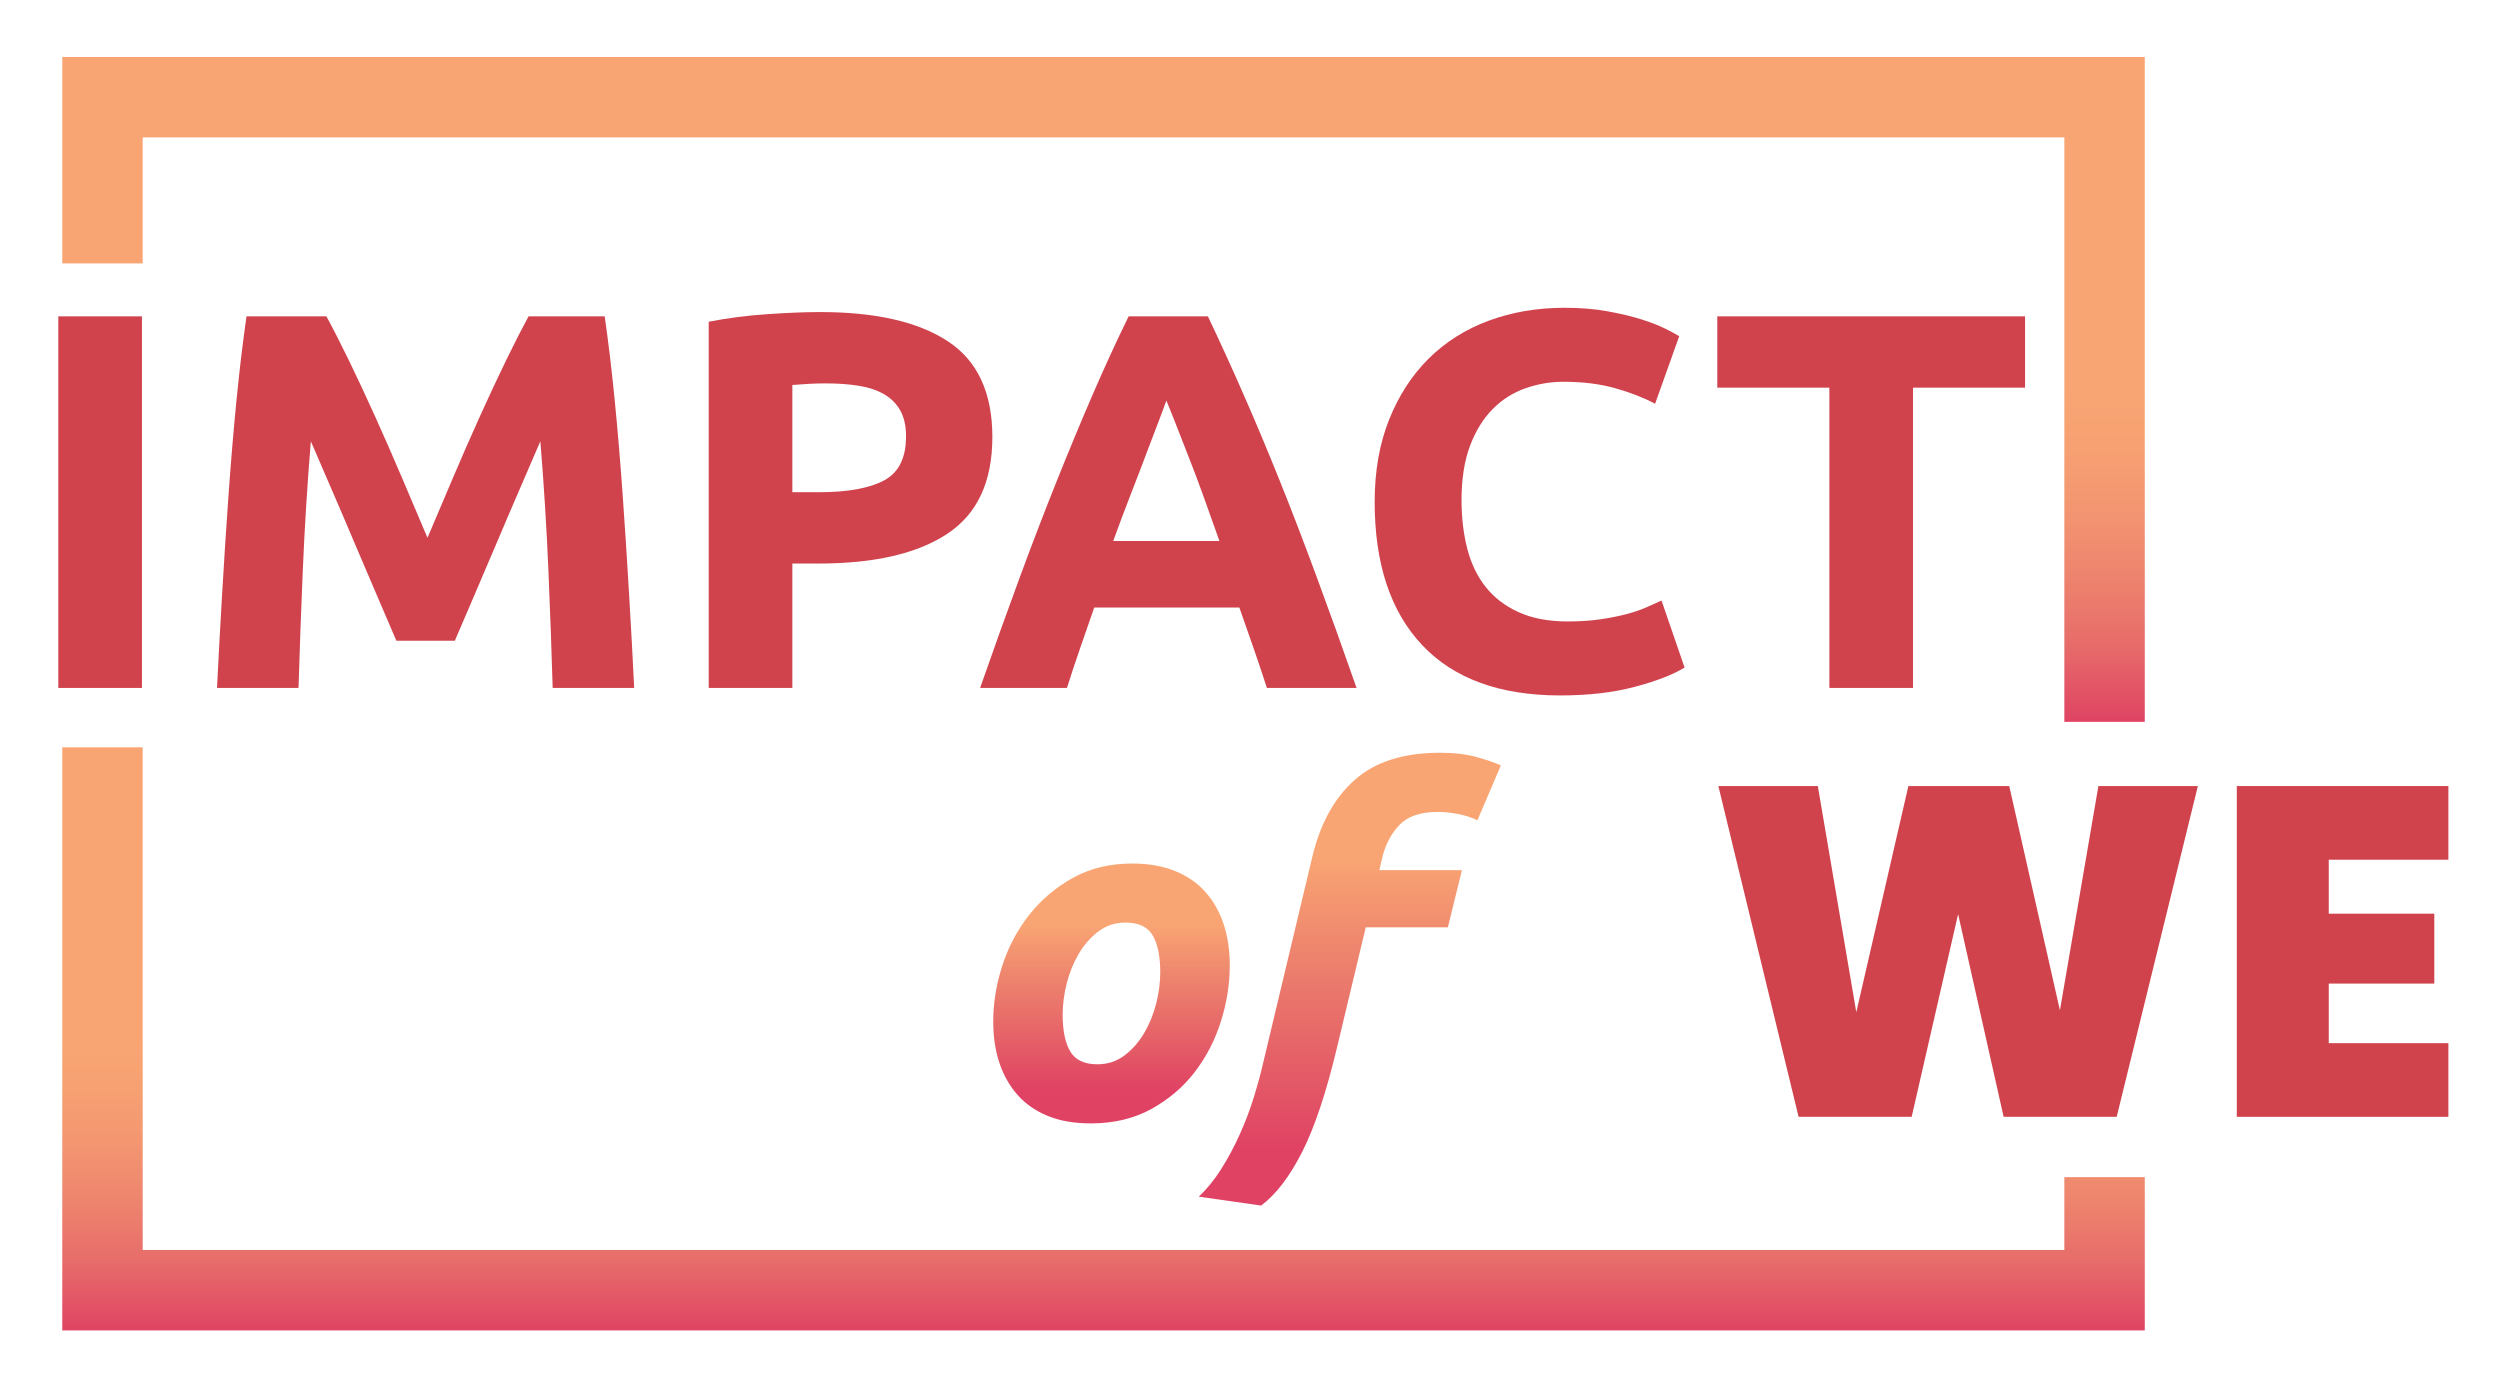
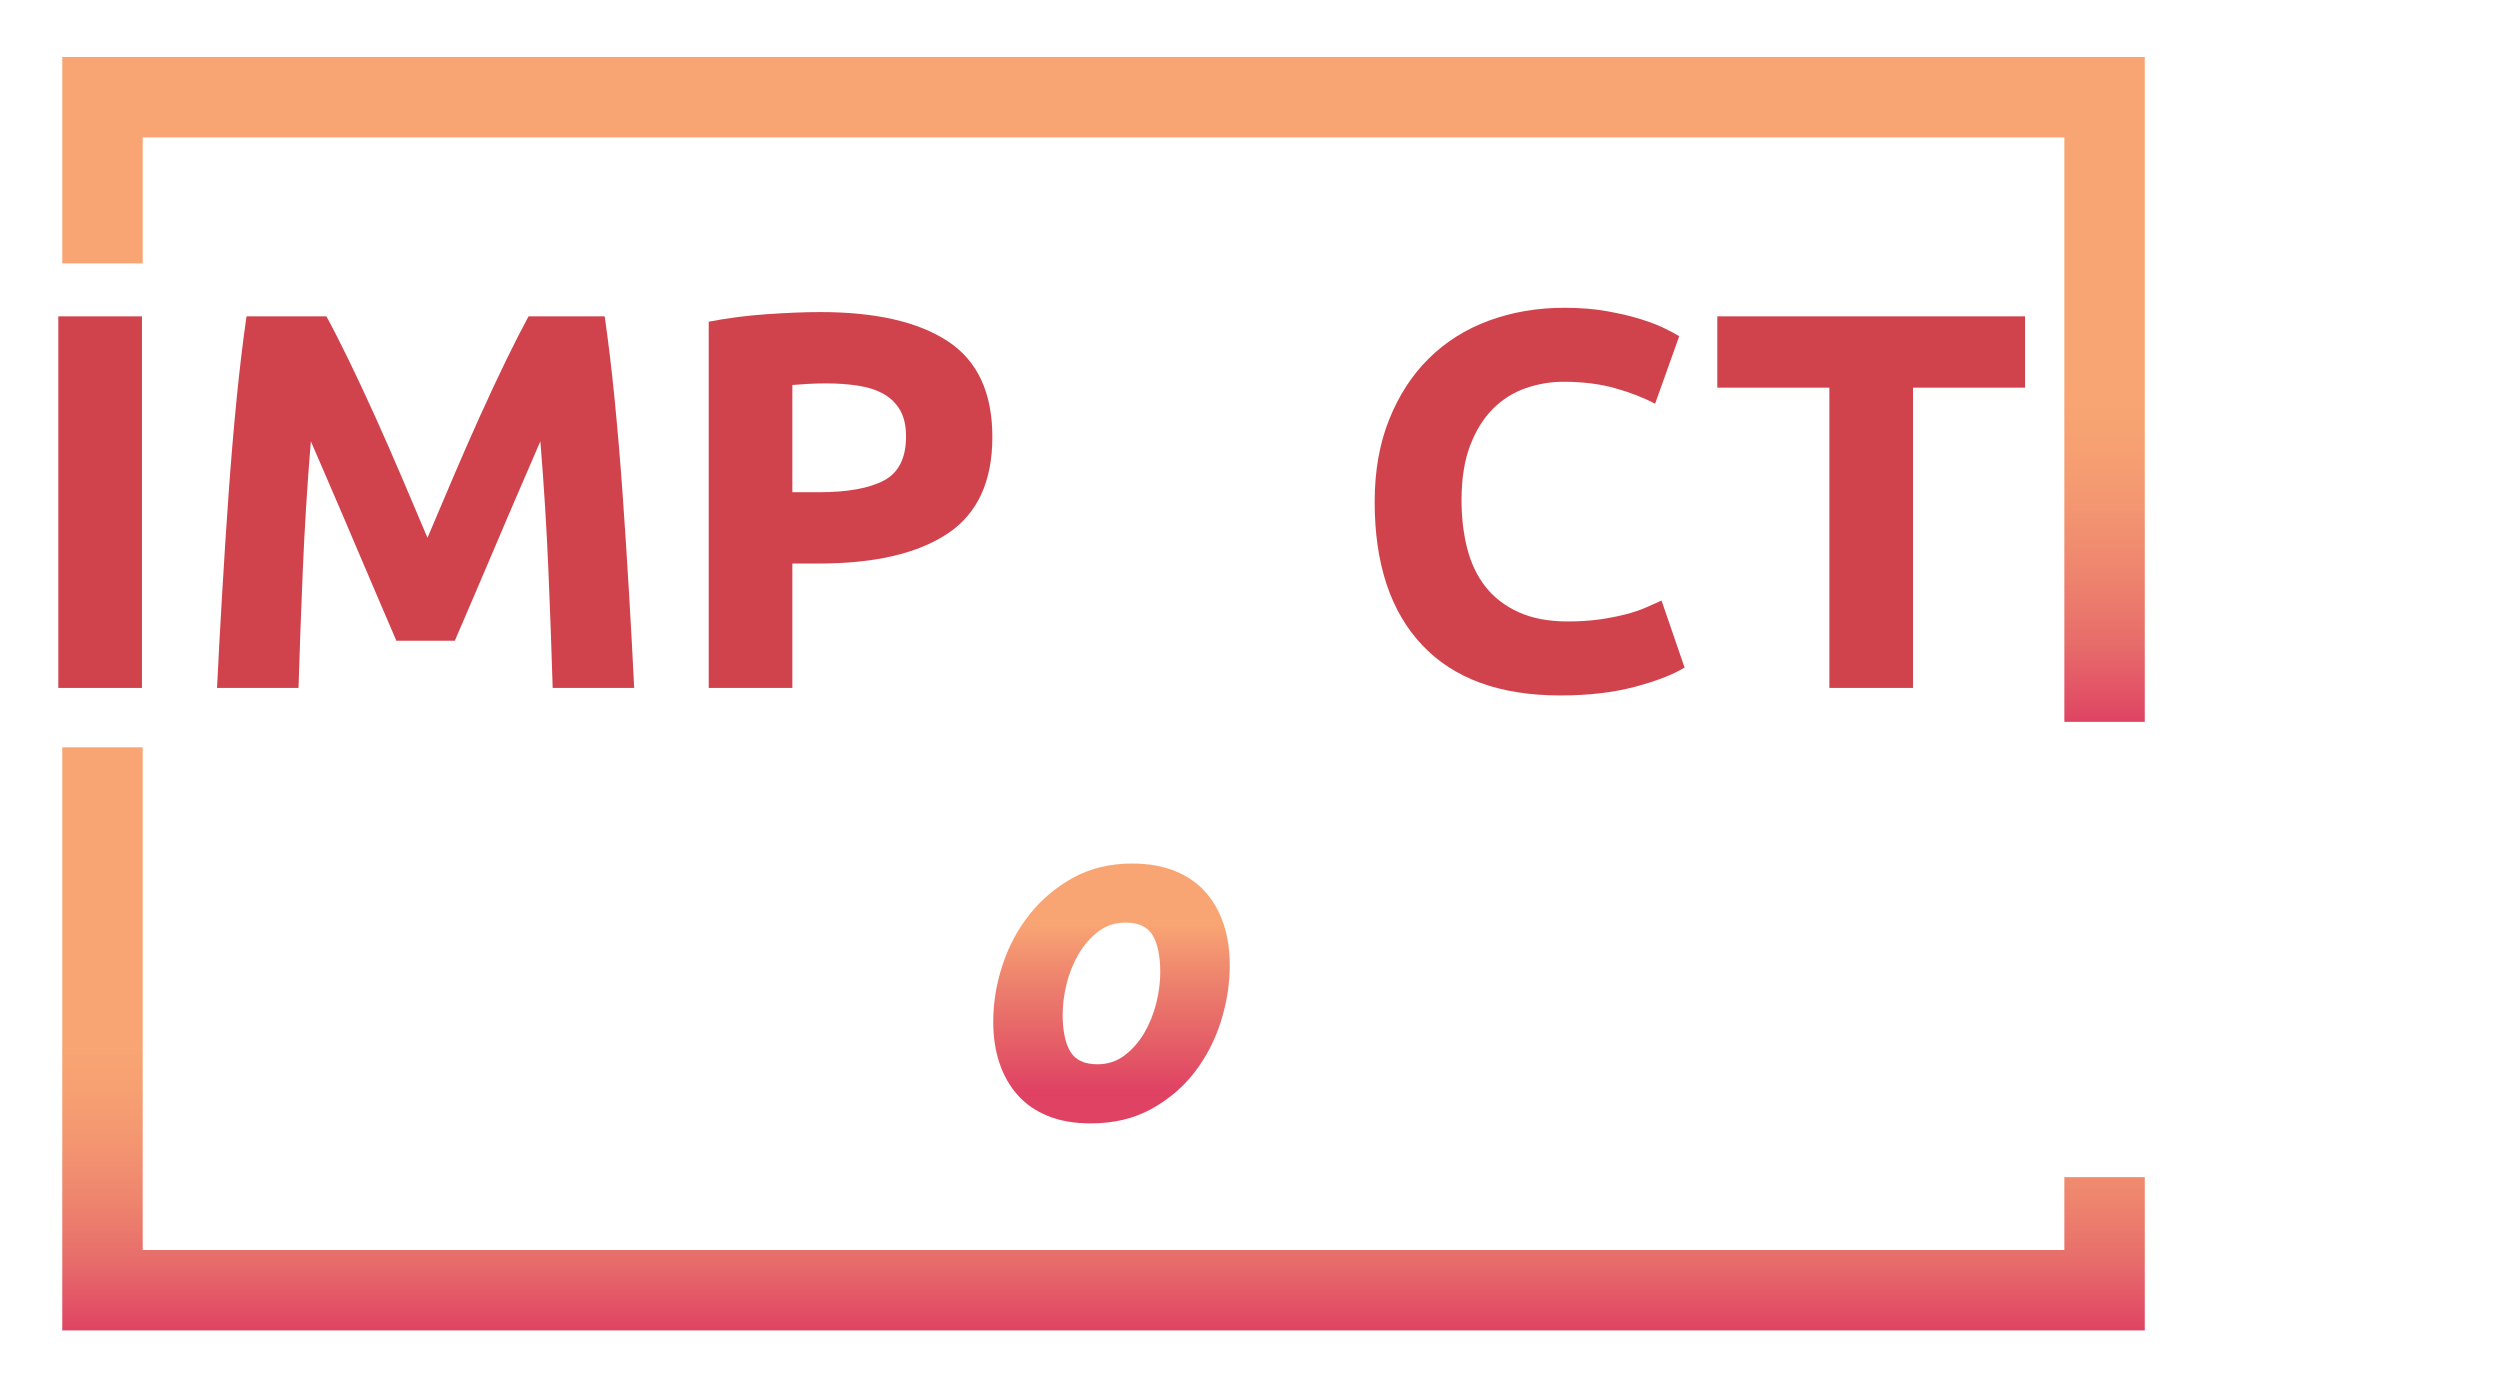
<svg xmlns="http://www.w3.org/2000/svg" version="1.1" id="Layer_1" x="0px" y="0px" viewBox="0 0 373 206" style="enable-background:new 0 0 373 206;" xml:space="preserve">
  <style type="text/css"> .st0{fill:url(#SVGID_1_);} .st1{fill:url(#SVGID_00000018205310935372349250000017803980190319087240_);} .st2{fill:url(#SVGID_00000065788298319834775900000002884646650251573173_);} .st3{fill:url(#SVGID_00000013174130334420825530000007108019356116889791_);} .st4{fill:#D0434D;} </style>
  <g>
    <linearGradient id="SVGID_1_" gradientUnits="userSpaceOnUse" x1="165.828" y1="128.833" x2="165.828" y2="167.612">
      <stop offset="0.231" style="stop-color:#F9A573" />
      <stop offset="0.467" style="stop-color:#EC806D" />
      <stop offset="0.739" style="stop-color:#E35766" />
      <stop offset="0.873" style="stop-color:#E04263" />
    </linearGradient>
    <path class="st0" d="M162.75,167.61c-2.47,0-4.62-0.37-6.44-1.12c-1.82-0.75-3.33-1.8-4.51-3.15c-1.19-1.35-2.09-2.95-2.7-4.79 c-0.61-1.84-0.91-3.89-0.91-6.12c0-2.8,0.46-5.6,1.37-8.4c0.91-2.8,2.25-5.32,4.02-7.56c1.77-2.24,3.94-4.07,6.51-5.5 c2.57-1.42,5.51-2.13,8.82-2.13c2.43,0,4.56,0.37,6.41,1.12c1.84,0.75,3.36,1.8,4.55,3.15c1.19,1.35,2.09,2.95,2.7,4.79 c0.61,1.84,0.91,3.88,0.91,6.12c0,2.8-0.44,5.6-1.33,8.4c-0.89,2.8-2.19,5.32-3.92,7.56c-1.73,2.24-3.89,4.07-6.48,5.5 C169.15,166.9,166.15,167.61,162.75,167.61z M167.93,137.65c-1.54,0-2.89,0.44-4.06,1.33c-1.17,0.89-2.15,2.01-2.94,3.36 c-0.79,1.35-1.39,2.83-1.79,4.44c-0.4,1.61-0.59,3.14-0.59,4.59c0,2.38,0.37,4.21,1.12,5.49c0.75,1.28,2.1,1.93,4.06,1.93 c1.54,0,2.89-0.44,4.06-1.33c1.17-0.89,2.15-2.01,2.94-3.36c0.79-1.35,1.39-2.84,1.79-4.45c0.4-1.61,0.59-3.14,0.59-4.58 c0-2.38-0.37-4.21-1.12-5.5C171.24,138.29,169.89,137.65,167.93,137.65z" />
    <linearGradient id="SVGID_00000004548147546118322130000000512726774445538970_" gradientUnits="userSpaceOnUse" x1="201.388" y1="112.312" x2="201.388" y2="179.862">
      <stop offset="0.231" style="stop-color:#F9A573" />
      <stop offset="0.467" style="stop-color:#EC806D" />
      <stop offset="0.739" style="stop-color:#E35766" />
      <stop offset="0.873" style="stop-color:#E04263" />
    </linearGradient>
-     <path style="fill:url(#SVGID_00000004548147546118322130000000512726774445538970_);" d="M214.9,112.31c2.1,0,3.93,0.22,5.5,0.67 c1.56,0.44,2.74,0.85,3.53,1.22l-3.5,8.19c-0.84-0.42-1.81-0.73-2.9-0.94c-1.1-0.21-2.11-0.31-3.04-0.31 c-2.57,0-4.47,0.65-5.71,1.96c-1.24,1.31-2.09,2.94-2.56,4.9l-0.42,1.82h12.32l-2.1,8.54h-12.25l-4.27,17.85 c-1.59,6.67-3.31,11.87-5.18,15.58c-1.87,3.71-3.92,6.41-6.16,8.08l-9.31-1.33c1.21-1.12,2.33-2.5,3.36-4.13 c1.03-1.63,1.95-3.36,2.77-5.18c0.82-1.82,1.52-3.67,2.1-5.56c0.58-1.89,1.06-3.65,1.43-5.28l7.28-30.52 c1.17-4.95,3.27-8.77,6.3-11.48C205.12,113.67,209.39,112.31,214.9,112.31z" />
  </g>
  <g>
    <linearGradient id="SVGID_00000072999941130456581400000000275239439632417156_" gradientUnits="userSpaceOnUse" x1="164.648" y1="111.5" x2="164.648" y2="198.5">
      <stop offset="0.493" style="stop-color:#F9A573" />
      <stop offset="0.581" style="stop-color:#F7A172" />
      <stop offset="0.678" style="stop-color:#F39671" />
      <stop offset="0.779" style="stop-color:#EE846E" />
      <stop offset="0.883" style="stop-color:#E76C6A" />
      <stop offset="0.988" style="stop-color:#E04864" />
      <stop offset="1" style="stop-color:#DF4363" />
    </linearGradient>
    <polygon style="fill:url(#SVGID_00000072999941130456581400000000275239439632417156_);" points="308,175.63 308,186.5 21.29,186.5 21.29,111.5 9.29,111.5 9.29,198.5 320,198.5 320,175.63 " />
    <linearGradient id="SVGID_00000153670334274130974510000012770310648892090282_" gradientUnits="userSpaceOnUse" x1="164.648" y1="8.5" x2="164.648" y2="107.704">
      <stop offset="0.493" style="stop-color:#F9A573" />
      <stop offset="0.581" style="stop-color:#F7A172" />
      <stop offset="0.678" style="stop-color:#F39671" />
      <stop offset="0.779" style="stop-color:#EE846E" />
      <stop offset="0.883" style="stop-color:#E76C6A" />
      <stop offset="0.988" style="stop-color:#E04864" />
      <stop offset="1" style="stop-color:#DF4363" />
    </linearGradient>
    <polygon style="fill:url(#SVGID_00000153670334274130974510000012770310648892090282_);" points="21.29,39.3 21.29,20.5 308,20.5 308,107.7 320,107.7 320,8.5 9.29,8.5 9.29,39.3 " />
  </g>
  <g>
    <path class="st4" d="M8.7,47.2h12.48v55.44H8.7V47.2z" />
    <path class="st4" d="M48.7,47.2c0.96,1.76,2.07,3.93,3.33,6.52c1.26,2.59,2.57,5.39,3.93,8.4c1.36,3.01,2.71,6.09,4.05,9.24 c1.34,3.15,2.59,6.11,3.77,8.88c1.18-2.77,2.43-5.73,3.77-8.88c1.34-3.15,2.69-6.23,4.05-9.24c1.36-3.01,2.67-5.81,3.93-8.4 c1.26-2.59,2.37-4.76,3.33-6.52h11.36c0.53,3.68,1.03,7.8,1.48,12.36c0.45,4.56,0.85,9.31,1.2,14.24 c0.35,4.93,0.67,9.88,0.96,14.84c0.29,4.96,0.55,9.63,0.76,14H82.46c-0.16-5.39-0.37-11.25-0.64-17.6 c-0.27-6.35-0.67-12.75-1.2-19.2c-0.96,2.24-2.03,4.72-3.21,7.44c-1.18,2.72-2.34,5.44-3.49,8.16c-1.15,2.72-2.26,5.32-3.33,7.8 s-1.98,4.6-2.73,6.36h-8.72c-0.75-1.76-1.66-3.88-2.73-6.36c-1.07-2.48-2.18-5.08-3.33-7.8c-1.15-2.72-2.31-5.44-3.49-8.16 c-1.18-2.72-2.25-5.2-3.21-7.44c-0.53,6.45-0.93,12.85-1.2,19.2c-0.27,6.35-0.48,12.21-0.64,17.6H32.38 c0.21-4.37,0.47-9.04,0.76-14c0.29-4.96,0.61-9.91,0.96-14.84c0.35-4.93,0.75-9.68,1.2-14.24c0.45-4.56,0.95-8.68,1.48-12.36H48.7z " />
    <path class="st4" d="M122.38,46.56c8.27,0,14.61,1.45,19.04,4.36c4.43,2.91,6.64,7.67,6.64,14.28c0,6.67-2.24,11.48-6.72,14.44 s-10.88,4.44-19.2,4.44h-3.92v18.56h-12.48V48c2.72-0.53,5.6-0.91,8.64-1.12C117.42,46.67,120.09,46.56,122.38,46.56z M123.18,57.2 c-0.91,0-1.8,0.03-2.68,0.08c-0.88,0.05-1.64,0.11-2.28,0.16v16h3.92c4.32,0,7.57-0.59,9.76-1.76c2.19-1.17,3.28-3.36,3.28-6.56 c0-1.55-0.28-2.83-0.84-3.84c-0.56-1.01-1.36-1.83-2.4-2.44c-1.04-0.61-2.31-1.04-3.8-1.28C126.65,57.32,124.99,57.2,123.18,57.2z" />
-     <path class="st4" d="M189.02,102.64c-0.62-1.93-1.28-3.9-1.99-5.94c-0.71-2.03-1.42-4.05-2.12-6.06h-21.65 c-0.7,2.02-1.4,4.05-2.11,6.08c-0.7,2.03-1.36,4.01-1.96,5.92h-12.96c2.09-5.97,4.07-11.49,5.94-16.56 c1.87-5.07,3.7-9.84,5.5-14.32c1.79-4.48,3.56-8.73,5.3-12.76c1.74-4.03,3.54-7.96,5.42-11.8h11.83c1.82,3.84,3.62,7.77,5.38,11.8 c1.77,4.03,3.55,8.28,5.35,12.76s3.63,9.25,5.5,14.32c1.88,5.07,3.86,10.59,5.95,16.56H189.02z M174.02,59.76 c-0.28,0.8-0.69,1.9-1.22,3.29c-0.54,1.39-1.15,2.99-1.83,4.8c-0.68,1.82-1.45,3.82-2.3,6c-0.85,2.18-1.71,4.47-2.58,6.87h15.85 c-0.85-2.4-1.67-4.7-2.46-6.89c-0.79-2.19-1.55-4.19-2.27-6.01c-0.72-1.82-1.34-3.42-1.88-4.8 C174.79,61.63,174.35,60.55,174.02,59.76z" />
    <path class="st4" d="M232.78,103.76c-9.01,0-15.88-2.51-20.6-7.52c-4.72-5.01-7.08-12.13-7.08-21.36c0-4.59,0.72-8.68,2.16-12.28 c1.44-3.6,3.41-6.64,5.92-9.12c2.51-2.48,5.49-4.36,8.96-5.64c3.47-1.28,7.23-1.92,11.28-1.92c2.35,0,4.48,0.17,6.4,0.52 c1.92,0.35,3.6,0.75,5.04,1.2c1.44,0.45,2.64,0.92,3.6,1.4s1.65,0.85,2.08,1.12l-3.6,10.08c-1.71-0.91-3.69-1.68-5.96-2.32 c-2.27-0.64-4.84-0.96-7.72-0.96c-1.92,0-3.8,0.32-5.64,0.96c-1.84,0.64-3.47,1.67-4.88,3.08c-1.41,1.41-2.55,3.24-3.4,5.48 c-0.85,2.24-1.28,4.96-1.28,8.16c0,2.56,0.28,4.95,0.84,7.16c0.56,2.21,1.47,4.12,2.72,5.72s2.89,2.87,4.92,3.8 c2.03,0.93,4.48,1.4,7.36,1.4c1.81,0,3.44-0.11,4.88-0.32c1.44-0.21,2.72-0.47,3.84-0.76c1.12-0.29,2.11-0.63,2.96-1 c0.85-0.37,1.63-0.72,2.32-1.04l3.44,10c-1.76,1.07-4.24,2.03-7.44,2.88S236.99,103.76,232.78,103.76z" />
    <path class="st4" d="M302.14,47.2v10.64h-16.72v44.8h-12.48v-44.8h-16.72V47.2H302.14z" />
  </g>
  <g>
-     <path class="st4" d="M327.92,117.28l-12.11,49.35h-16.87l-6.79-30.24l-6.93,30.24h-16.87l-11.97-49.35h14.84l5.74,33.74l7.77-33.74 h15.05l7.56,33.46l5.74-33.46H327.92z" />
-     <path class="st4" d="M347.45,128.27v8.05h15.75v10.43h-15.75v8.89h17.85v10.99h-31.57v-49.35h31.57v10.99H347.45z" />
-   </g>
+     </g>
</svg>